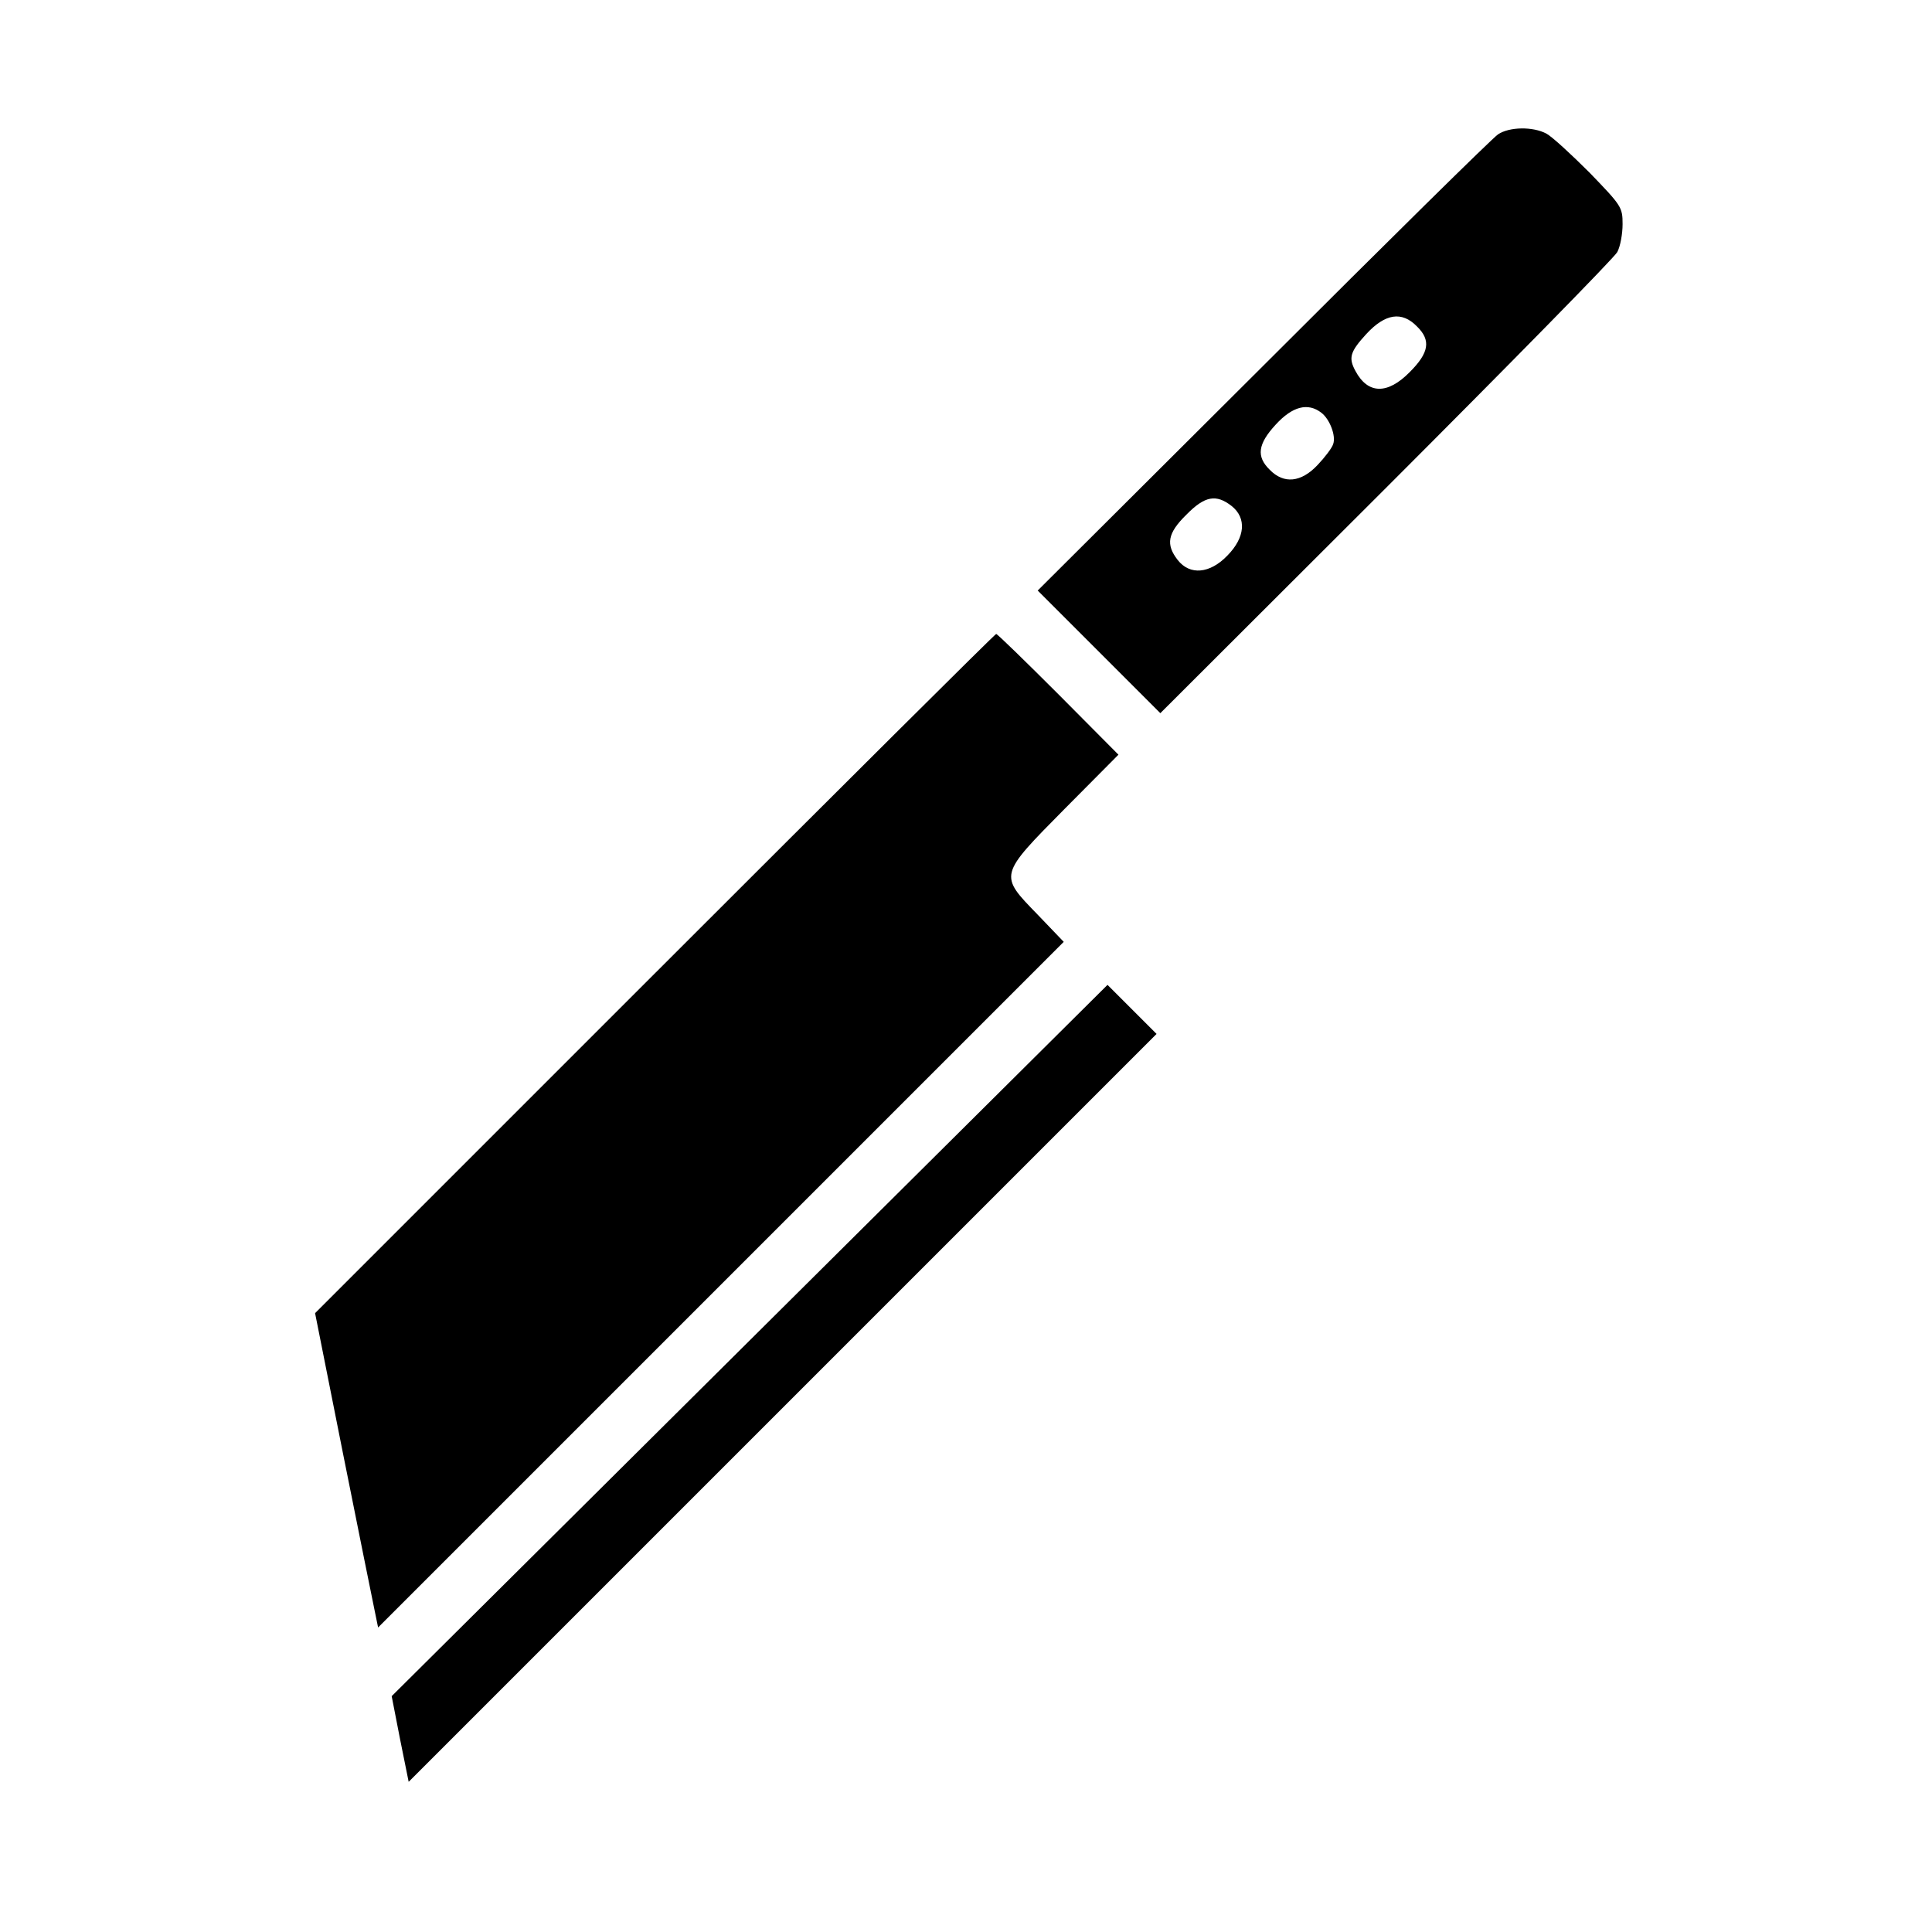
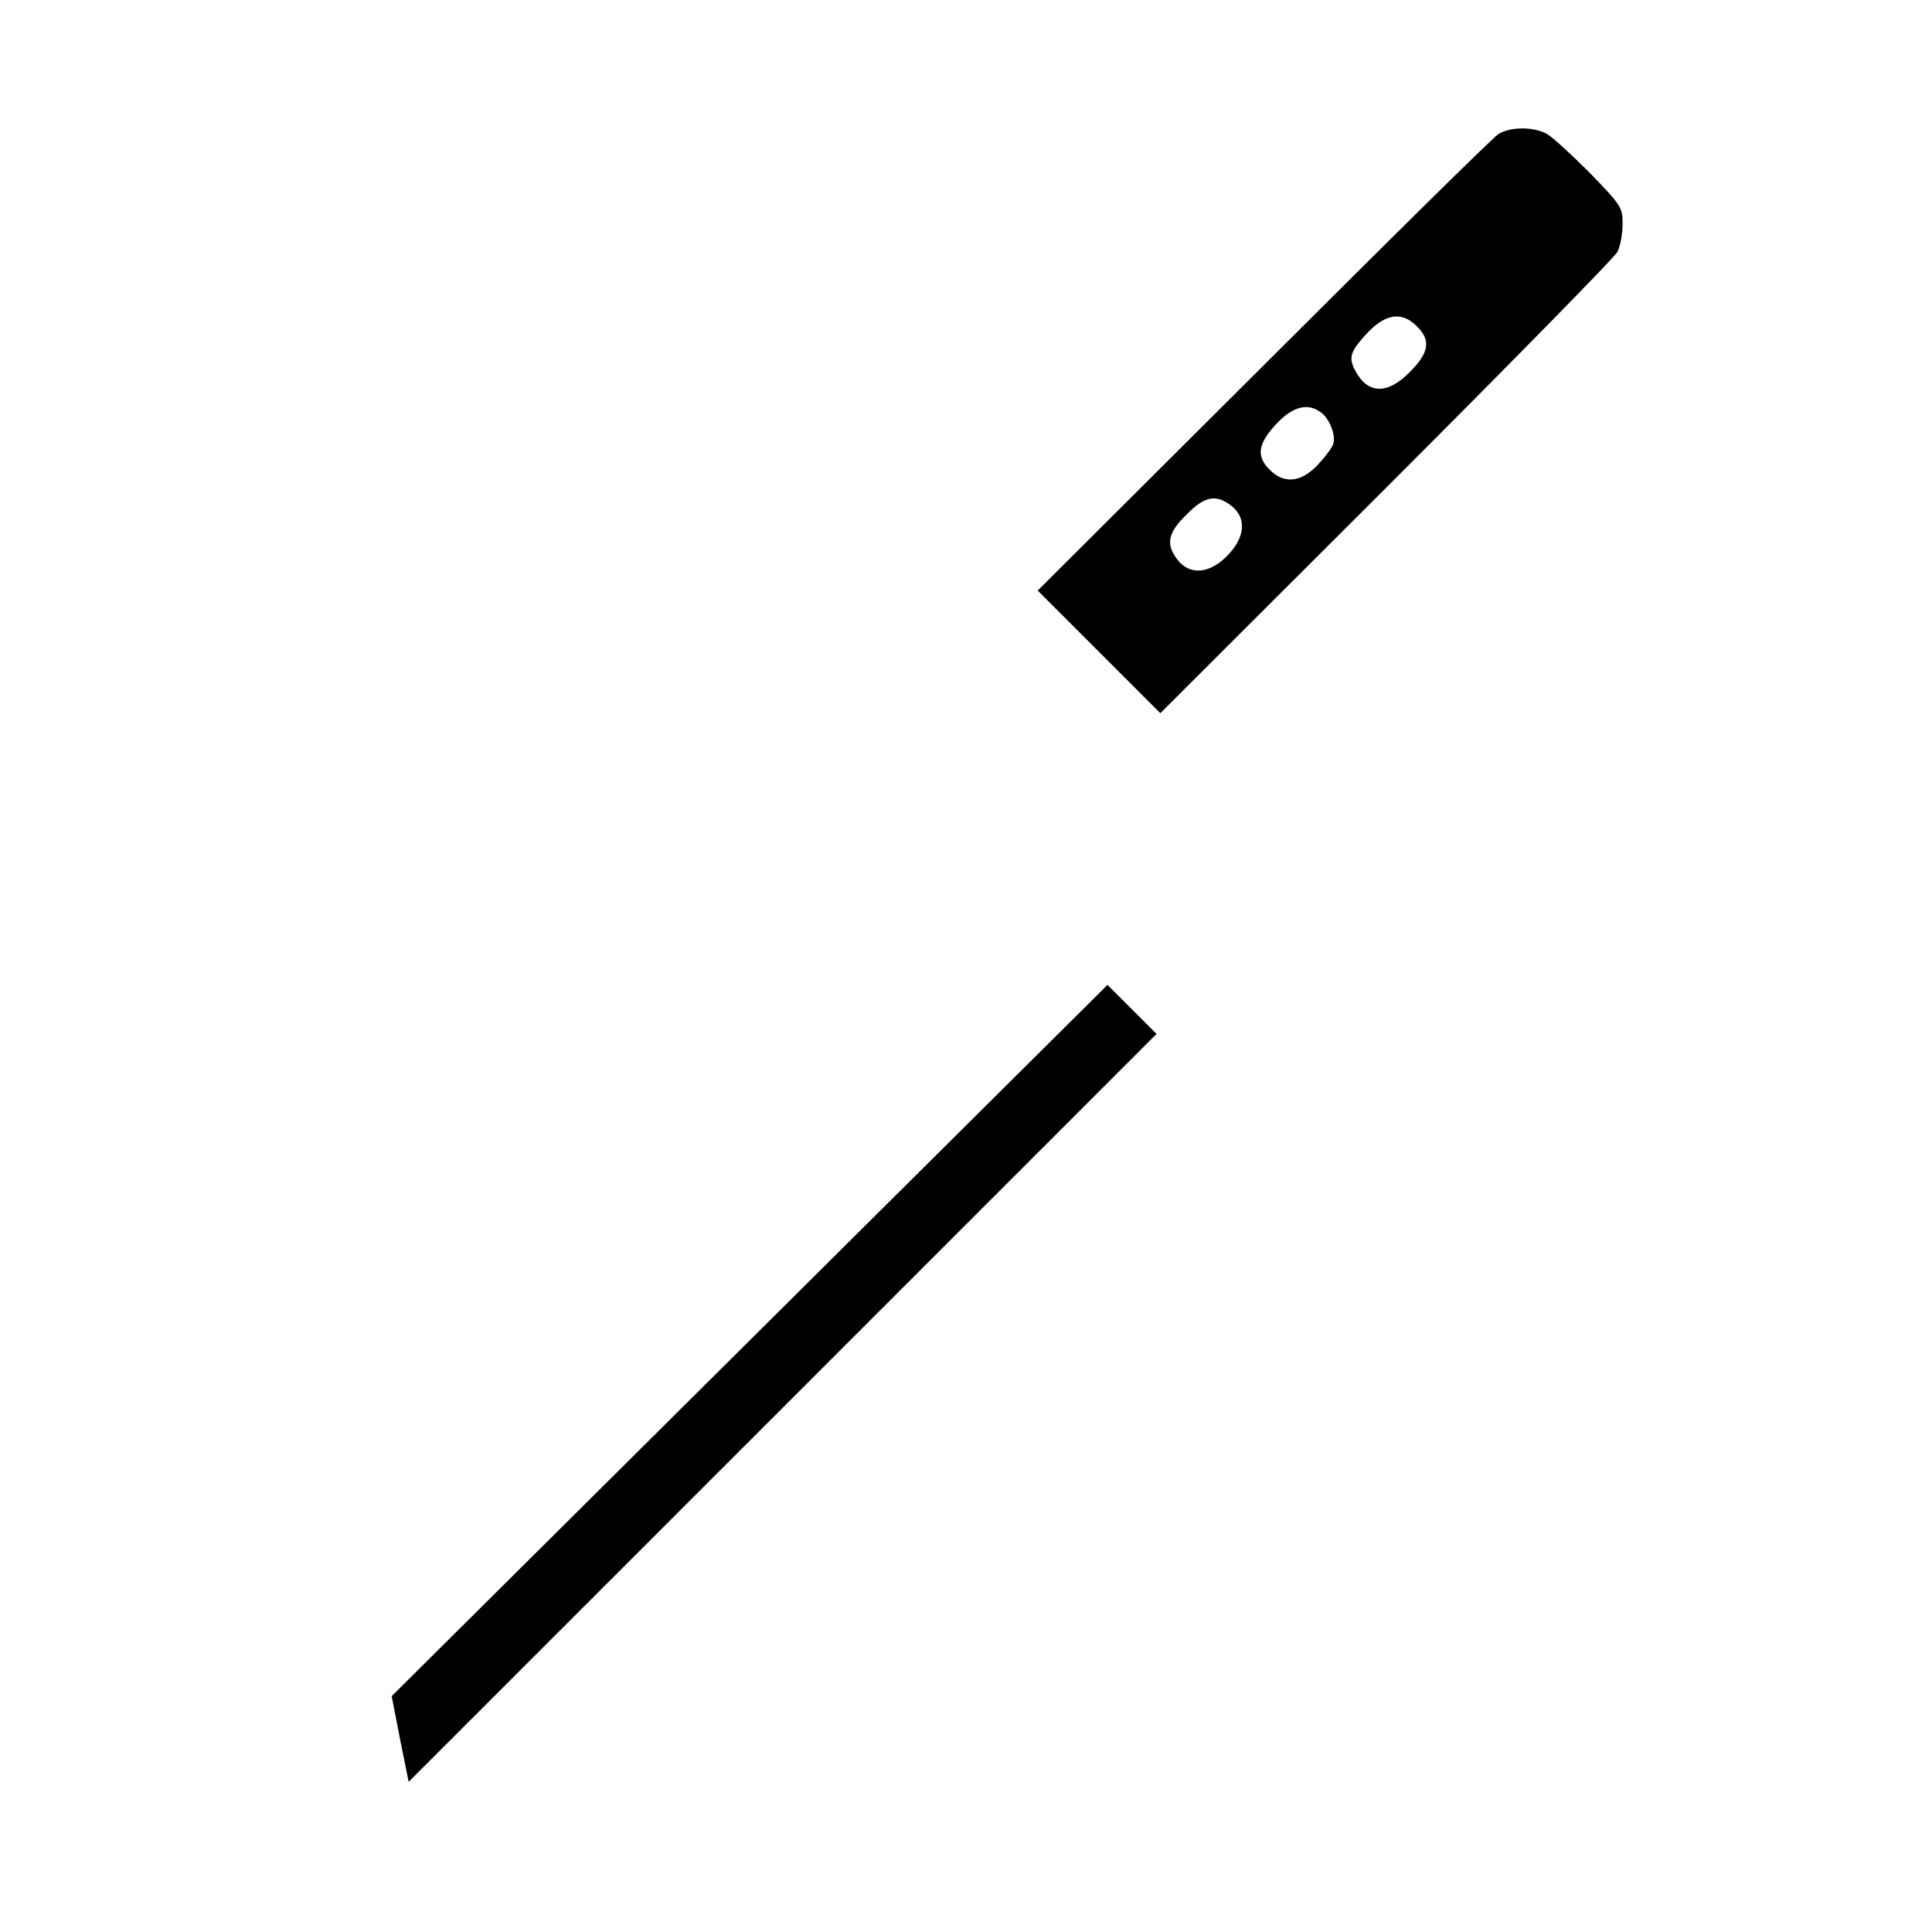
<svg xmlns="http://www.w3.org/2000/svg" version="1.0" width="512pt" height="512pt" viewBox="0 0 512 512" preserveAspectRatio="xMidYMid meet">
  <g transform="translate(0,512) scale(0.1,-0.1)" fill="#000000" stroke="none">
    <path d="M3970 4764 c-14 -9 -294 -285 -622 -613 l-598 -596 162 -162 163 -163 598 597 c329 329 605 610 613 625 8 15 14 48 14 74 0 45 -3 49 -87 136 -49 49 -100 96 -115 104 -36 19 -98 18 -128 -2z m-215 -509 c38 -37 32 -70 -19 -121 -59 -60 -111 -59 -144 3 -19 35 -14 51 29 98 50 54 94 61 134 20z m-253 -229 c22 -17 39 -61 31 -83 -3 -10 -22 -35 -41 -55 -44 -47 -90 -51 -127 -13 -36 35 -32 68 16 120 44 48 85 59 121 31z m-238 -247 c40 -32 36 -83 -11 -131 -47 -49 -100 -53 -132 -12 -32 41 -27 71 23 120 49 50 79 55 120 23z" />
-     <path d="M1735 2540 l-900 -900 74 -372 c41 -205 79 -393 84 -417 l9 -44 909 909 908 908 -69 72 c-103 106 -104 103 72 281 l142 143 -159 160 c-88 88 -162 160 -165 160 -3 0 -410 -405 -905 -900z" />
    <path d="M1986 1567 l-948 -942 22 -113 23 -114 991 991 991 991 -65 65 -65 65 -949 -943z" />
  </g>
</svg>